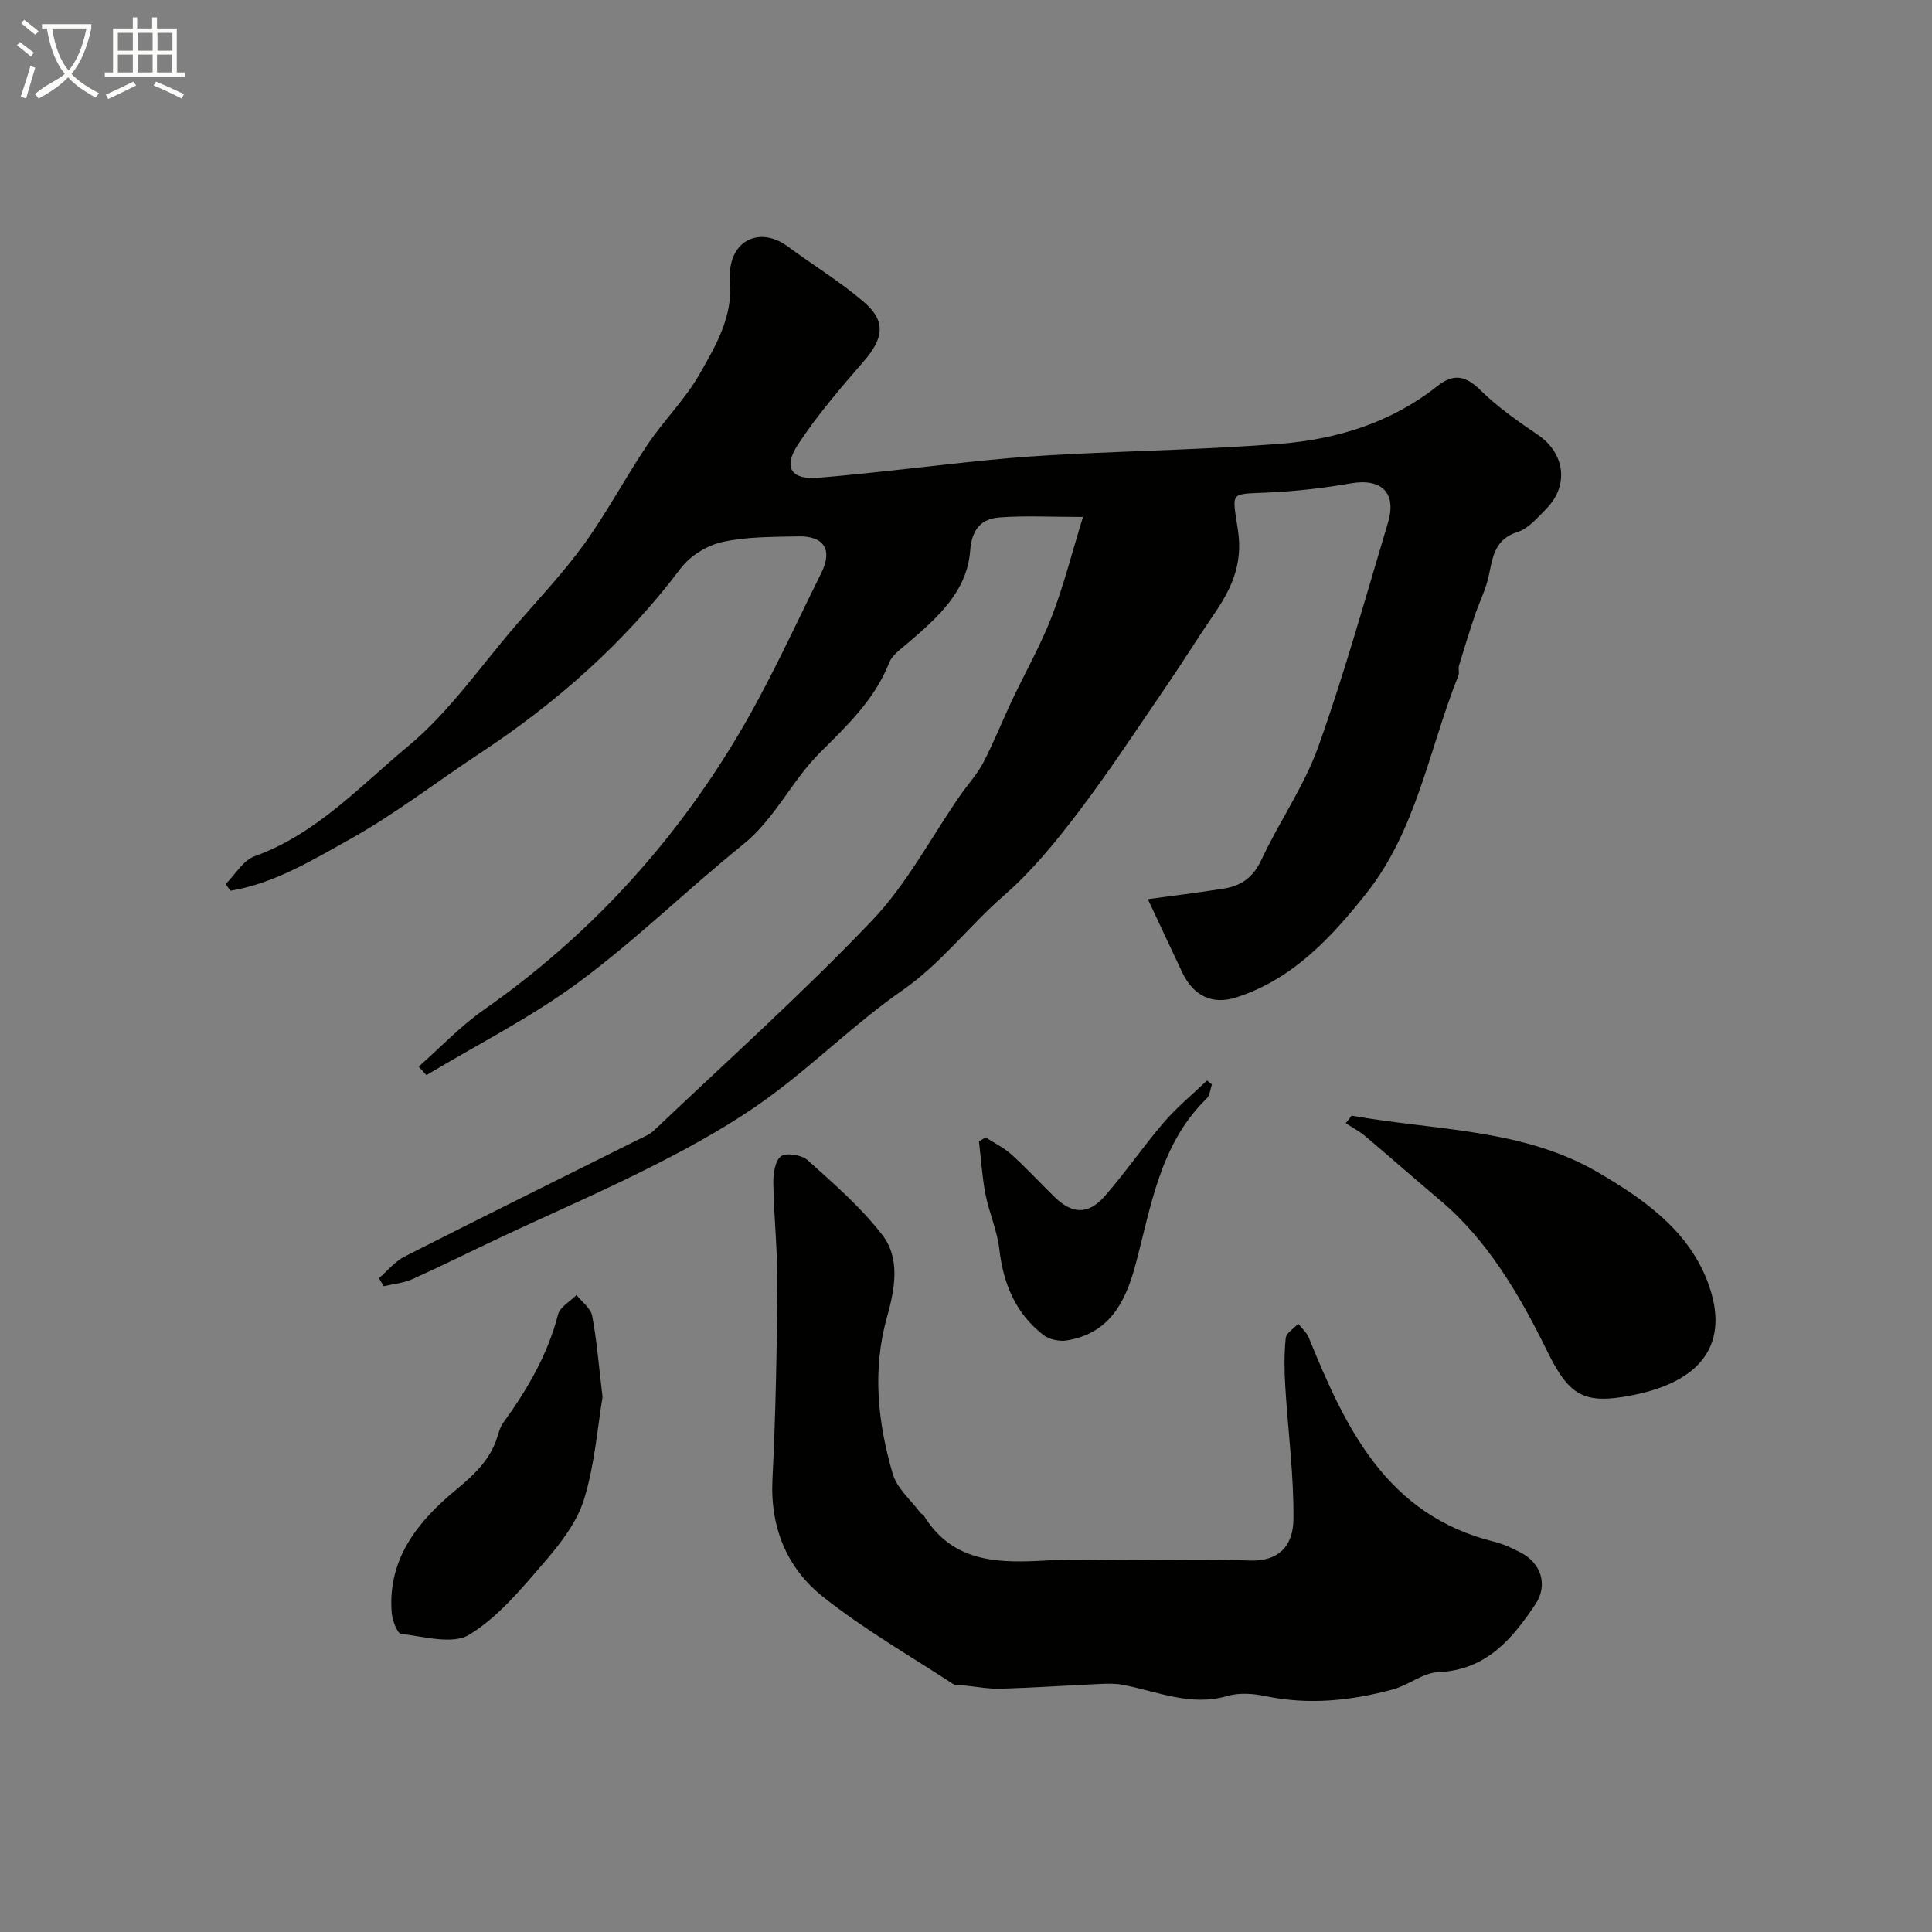
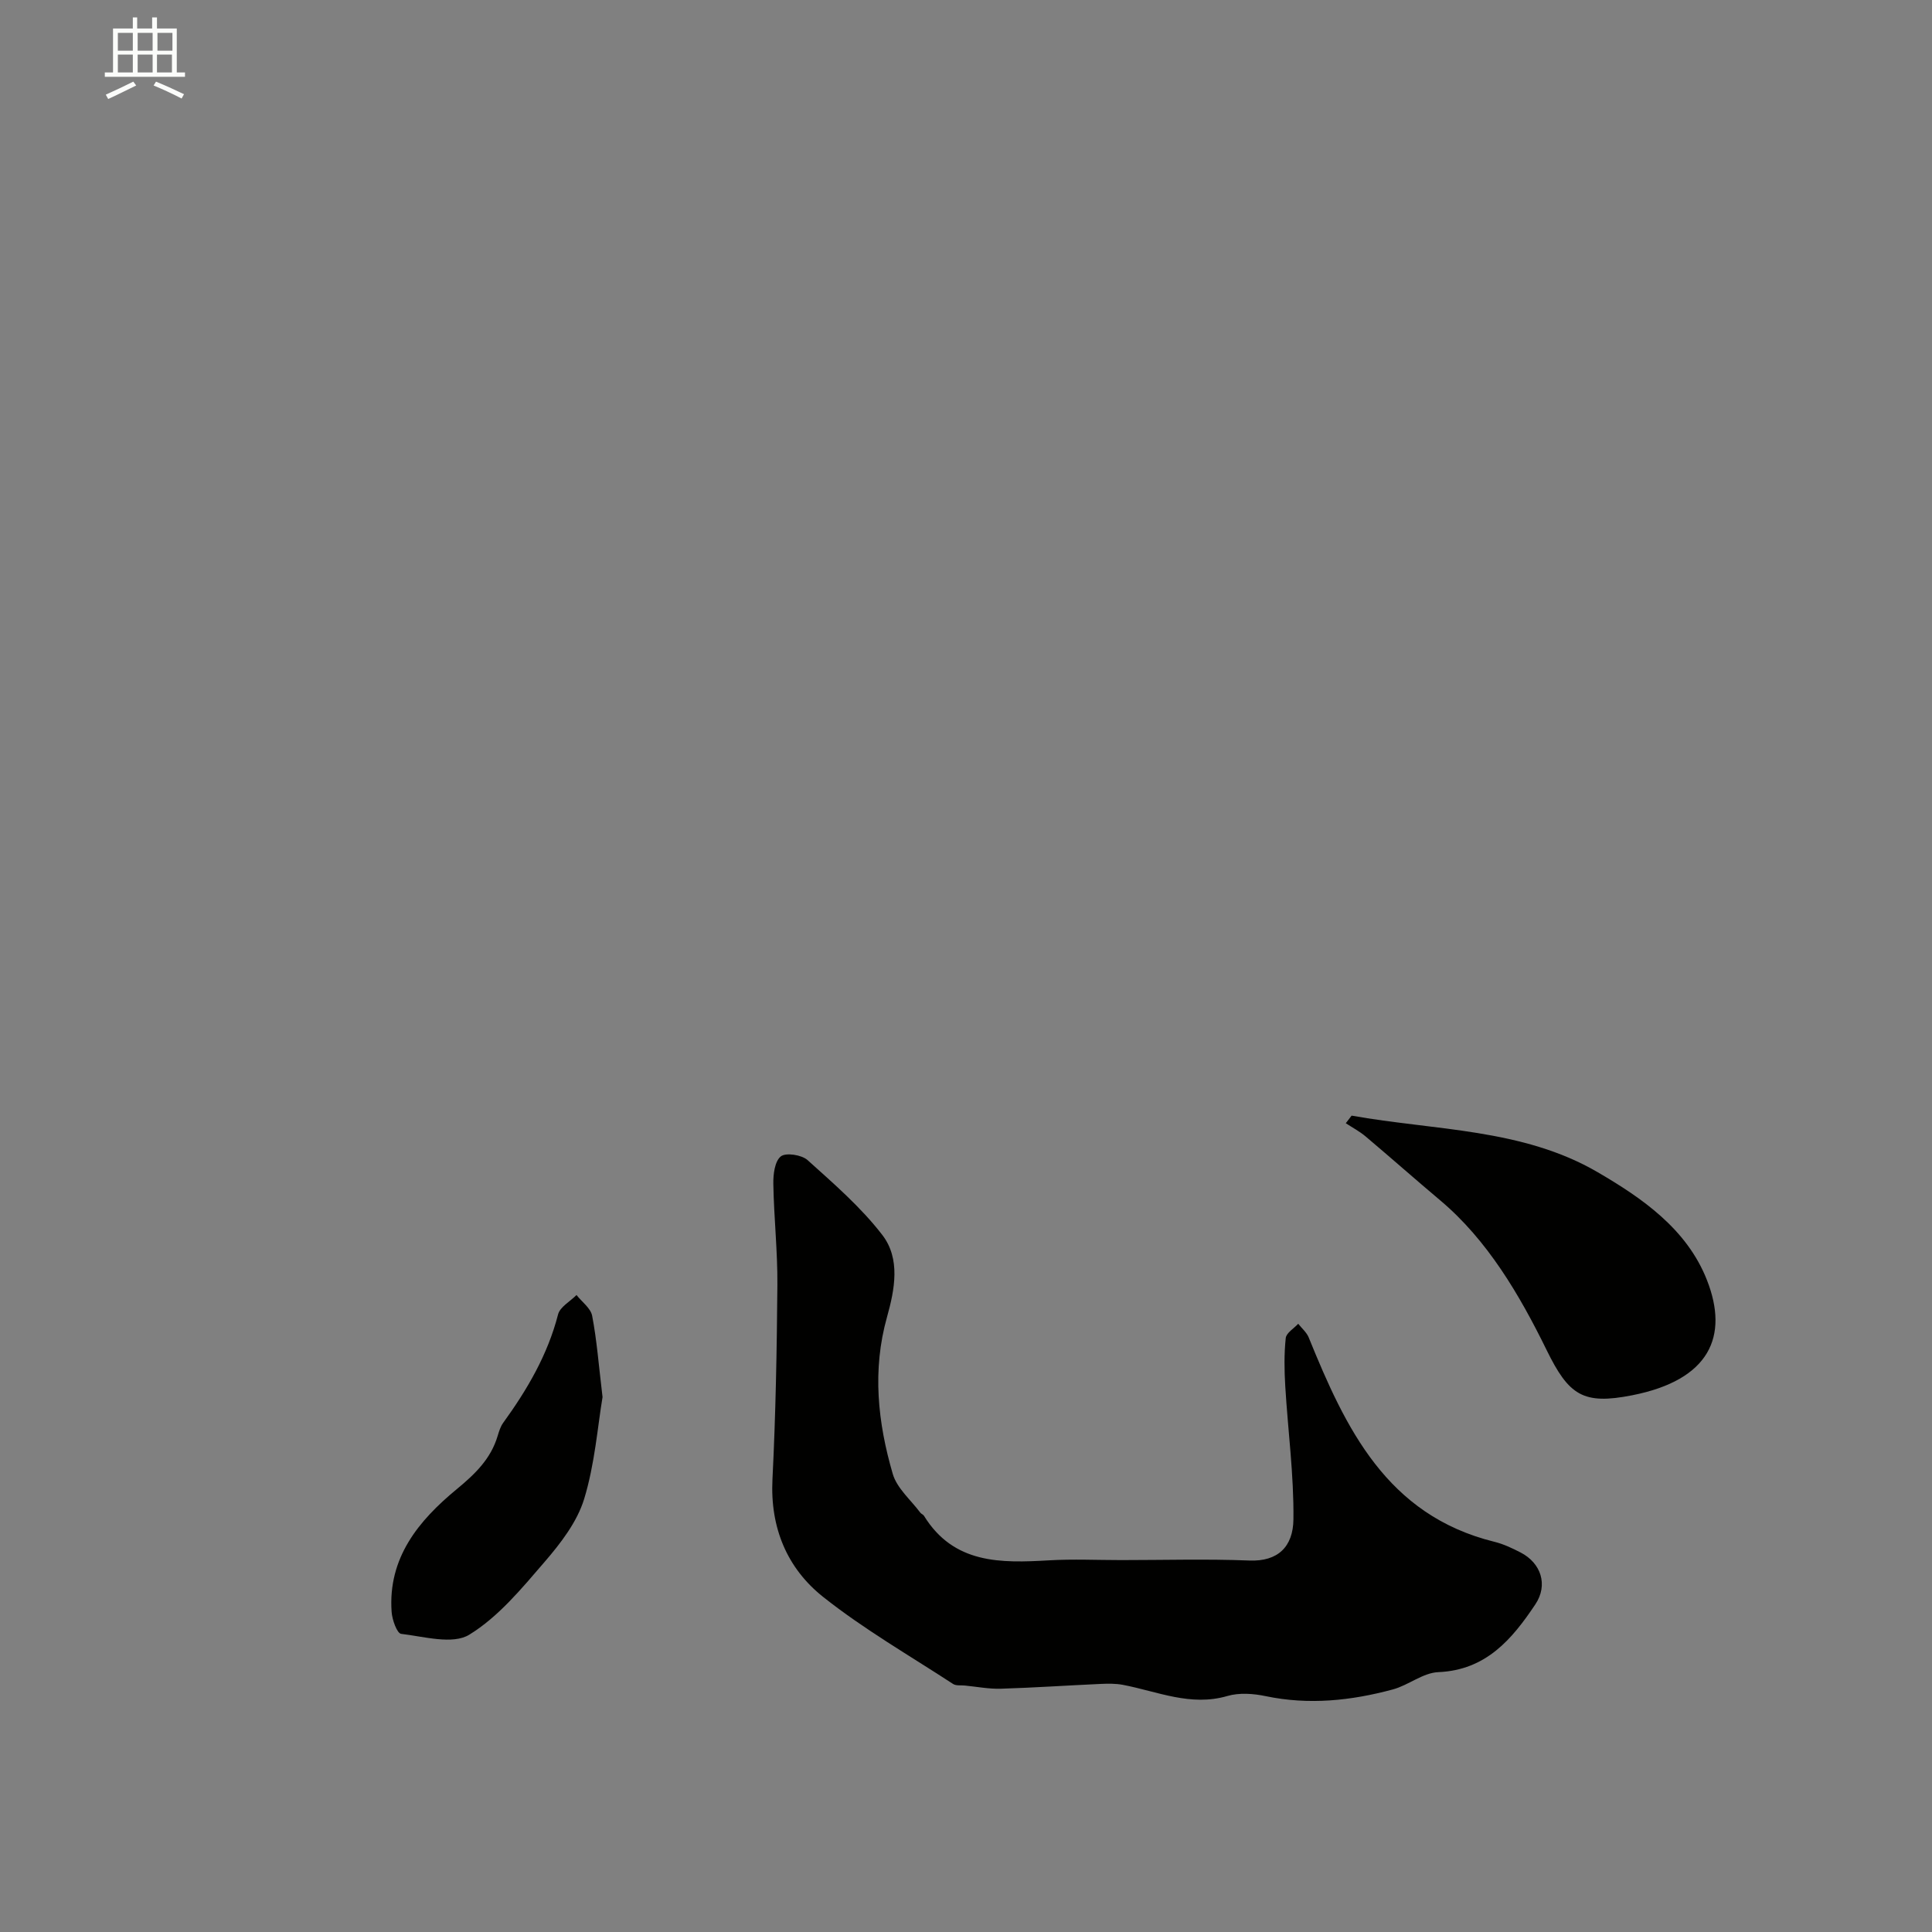
<svg xmlns="http://www.w3.org/2000/svg" enable-background="new 0 0 400 400" viewBox="0 0 400 400">
  <rect x="0" y="0" width="400" height="400" fill="#808080" stroke="none" />
-   <path d="m6.4 11.7c-1-.8-1.9-1.6-2.9-2.3l.6-.7c.9.7 1.9 1.4 2.9 2.2zm-2.1 8.3c.7-2.1 1.4-4.2 2-6.4.2.1.6.3 1 .4-.7 2.3-1.3 4.4-1.9 6.4zm3-12.8c-1.1-.9-2.1-1.7-2.9-2.4l.6-.7c1 .8 2 1.5 3 2.4zm1.4-1.3v-.9h10.2v.9c-.9 4.2-2.3 7.3-4.1 9.4 1.3 1.4 3.2 2.7 5.7 4-.2.2-.4.5-.7.9-2.5-1.4-4.4-2.7-5.7-4.2-1.4 1.5-3.5 3-6.1 4.4 0 0 0 0-.1-.1-.3-.4-.5-.7-.7-.8 2.7-2.3 4.7-2.8 6.2-4.2-1.8-2.2-3-5.3-3.7-9.4zm9.2 0h-7.1c.6 3.8 1.7 6.7 3.4 8.7 1.7-2 2.9-4.8 3.7-8.7z" fill="#fbfcfa" />
  <path d="m31.6 3.6h.9v2.3h4.1v9.1h1.7v.9h-16.6v-.9h1.7v-9.1h4.1v-2.3h.9v2.3h3.1v-2.3zm-4 13.3.6.8c-1.9.9-3.8 1.9-5.8 2.8-.2-.3-.3-.6-.5-.9 2-.9 3.9-1.8 5.7-2.7zm-3.2-10.1v3.7h3.1v-3.7zm0 4.5v3.7h3.1v-3.7zm4.1-4.5v3.7h3.1v-3.7zm0 4.5v3.7h3.1v-3.7zm9.1 9.1c-2.1-1.1-4.1-2-5.8-2.7l.5-.8c2.2.9 4.1 1.8 5.8 2.6zm-1.9-13.6h-3.1v3.7h3.1zm-3.2 4.5v3.7h3.1v-3.7z" fill="#fbfcfa" />
  <g fill="#010100">
-     <path d="m86.68 220.83c4.48-3.95 8.64-8.37 13.5-11.77 21.58-15.11 39.02-34.08 52.47-56.58 6.5-10.86 11.74-22.48 17.39-33.85 2.41-4.84.56-7.7-4.8-7.58-5.26.12-10.64.04-15.72 1.17-3.15.7-6.66 2.88-8.6 5.46-11.55 15.31-25.62 27.76-41.55 38.27-8.97 5.92-17.53 12.56-26.88 17.78-7.81 4.36-15.71 9.19-24.78 10.69-.33-.46-.66-.91-.99-1.37 1.98-1.98 3.61-4.92 5.99-5.77 12.79-4.6 21.83-14.52 31.79-22.79 8.56-7.1 15.08-16.68 22.45-25.2 4.77-5.51 9.81-10.85 14.06-16.74 4.73-6.57 8.54-13.8 13.07-20.52 3.37-5.01 7.8-9.37 10.76-14.58 3.33-5.86 6.88-11.76 6.31-19.24-.64-8.44 6.1-11.5 11.89-7.22 5.25 3.88 10.88 7.29 15.81 11.53 4.65 3.99 4.09 7.54-.01 12.27-4.82 5.56-9.67 11.19-13.68 17.33-3.06 4.68-1.34 7.26 4.23 6.8 11.76-.98 23.48-2.5 35.23-3.67 5.57-.56 11.17-.94 16.77-1.22 14.53-.73 29.09-1.01 43.59-2.14 11.84-.93 23.04-4.39 32.57-11.92 3.36-2.66 5.82-2.27 8.93.79 3.57 3.53 7.79 6.46 11.96 9.3 5.49 3.73 6.47 10.35 1.79 15.18-1.82 1.88-3.75 4.17-6.07 4.92-5.25 1.68-5.12 6.01-6.16 9.99-.64 2.45-1.81 4.76-2.62 7.17-1.17 3.48-2.26 6.99-3.32 10.51-.19.62.13 1.4-.1 1.98-6.07 15.18-8.63 31.97-19.06 45.13-7.2 9.1-15.23 17.78-26.87 21.54-5.1 1.65-8.99-.34-11.29-5.22-2.33-4.92-4.63-9.85-7.09-15.1 4.97-.68 10.4-1.33 15.8-2.2 3.56-.57 6.03-2.34 7.7-5.92 3.7-7.93 8.87-15.28 11.79-23.45 5.44-15.21 9.76-30.83 14.41-46.32 1.88-6.25-1.32-9.31-7.71-8.19-5.47.96-11.04 1.59-16.59 1.87-8.67.44-7.96-.5-6.73 7.92 1.04 7.11-1.47 12.19-5.1 17.48-3.32 4.83-6.4 9.83-9.71 14.67-5.99 8.75-11.8 17.63-18.2 26.06-4.67 6.15-9.65 12.28-15.45 17.32-7.23 6.28-12.95 14.02-20.98 19.6-9.76 6.77-18.28 15.31-27.9 22.31-7.12 5.19-14.93 9.55-22.8 13.57-10.57 5.41-21.5 10.12-32.26 15.17-6.19 2.91-12.31 5.97-18.54 8.78-1.83.82-3.95 1-5.93 1.47-.33-.56-.66-1.11-1-1.67 1.77-1.52 3.33-3.47 5.36-4.5 16.02-8.14 32.14-16.1 48.22-24.13 1.16-.58 2.46-1.08 3.37-1.95 15.15-14.4 30.75-28.37 45.16-43.48 7.2-7.55 12.21-17.2 18.23-25.88 1.58-2.28 3.51-4.36 4.78-6.78 2.15-4.12 3.86-8.46 5.84-12.67 2.77-5.87 6-11.55 8.34-17.58 2.48-6.4 4.15-13.11 6.47-20.63-6.76 0-12.06-.3-17.31.1-3.81.29-5.71 2.49-6.05 6.89-.65 8.49-6.76 13.82-12.77 19.01-1.46 1.26-3.34 2.51-3.99 4.17-3.01 7.65-8.75 13.06-14.37 18.66-5.85 5.84-9.26 13.64-15.89 18.99-11.51 9.29-22.14 19.72-34.01 28.5-9.86 7.29-20.98 12.89-31.54 19.24-.55-.6-1.08-1.18-1.61-1.76z" />
    <path d="m232.18 323c8.83 0 17.67-.26 26.48.09 5.93.24 9.06-2.86 9.13-8.51.11-9.19-1.14-18.38-1.69-27.58-.2-3.32-.25-6.68.1-9.97.11-1.06 1.68-1.98 2.58-2.96.74.94 1.73 1.77 2.17 2.83 7.64 18.81 16.13 36.8 38.44 42.31 1.88.46 3.69 1.32 5.42 2.21 4.26 2.19 5.75 6.72 3.07 10.74-4.82 7.21-10.19 13.62-20.1 14.04-3.18.13-6.18 2.71-9.41 3.58-8.64 2.33-17.38 3.26-26.32 1.39-2.56-.54-5.49-.75-7.94-.03-7.62 2.22-14.48-.95-21.62-2.31-1.51-.29-3.11-.26-4.66-.19-6.86.31-13.72.78-20.59.99-2.49.08-5-.42-7.5-.66-.81-.08-1.8.08-2.41-.32-9.04-5.9-18.47-11.33-26.89-18.01-7.49-5.94-11.01-14.35-10.51-24.37.67-13.41.91-26.85 1.02-40.28.05-6.96-.72-13.91-.84-20.87-.04-1.97.29-4.69 1.55-5.7 1.04-.83 4.31-.33 5.53.76 5.43 4.89 11.05 9.75 15.47 15.49 3.81 4.94 2.59 11.28.98 17.03-3.08 10.98-1.91 21.83 1.2 32.47.87 2.97 3.73 5.37 5.7 8.01.19.26.59.37.75.64 6.18 10.02 15.92 9.81 25.92 9.23 4.97-.29 9.98-.05 14.97-.05z" />
    <path d="m279.84 230.98c17.19 3.08 35.39 2.64 50.92 11.7 9.14 5.33 18.49 11.73 22.65 22.36 4.56 11.62.59 20.67-15.5 23.84-10.14 2-13.09.03-17.69-9.35-5.66-11.55-12.3-22.8-21.98-30.96-5.17-4.35-10.29-8.88-15.49-13.27-1.25-1.06-2.74-1.84-4.12-2.75.41-.53.81-1.05 1.21-1.57z" />
    <path d="m124.75 289.25c-1.02 6.07-1.59 13.84-3.81 21.1-1.46 4.76-4.86 9.17-8.2 13.04-4.73 5.49-9.56 11.37-15.59 15.06-3.43 2.1-9.36.38-14.1-.18-.85-.1-1.86-2.92-1.97-4.55-.79-11.21 5.61-18.91 13.49-25.41 3.8-3.14 7.05-6.26 8.47-11.04.28-.93.58-1.92 1.14-2.69 4.98-6.88 9.21-14.08 11.36-22.44.4-1.56 2.51-2.69 3.82-4.02 1.12 1.43 2.94 2.72 3.24 4.31.96 4.98 1.34 10.07 2.15 16.82z" />
-     <path d="m204.04 235.47c1.82 1.18 3.83 2.16 5.42 3.6 3.08 2.79 5.91 5.86 8.89 8.77 3.63 3.54 6.97 3.7 10.36-.17 4.31-4.92 8.02-10.37 12.28-15.33 2.68-3.12 5.92-5.77 8.91-8.63.34.27.68.54 1.02.81-.35.99-.43 2.26-1.1 2.92-9.73 9.5-11.49 22.4-14.78 34.61-2.09 7.73-5.49 14.1-14.24 15.48-1.52.24-3.59-.21-4.79-1.14-5.74-4.47-8.29-10.6-9.11-17.77-.44-3.84-2.11-7.51-2.86-11.33-.7-3.6-.92-7.3-1.35-10.95.45-.3.9-.59 1.35-.87z" />
  </g>
</svg>